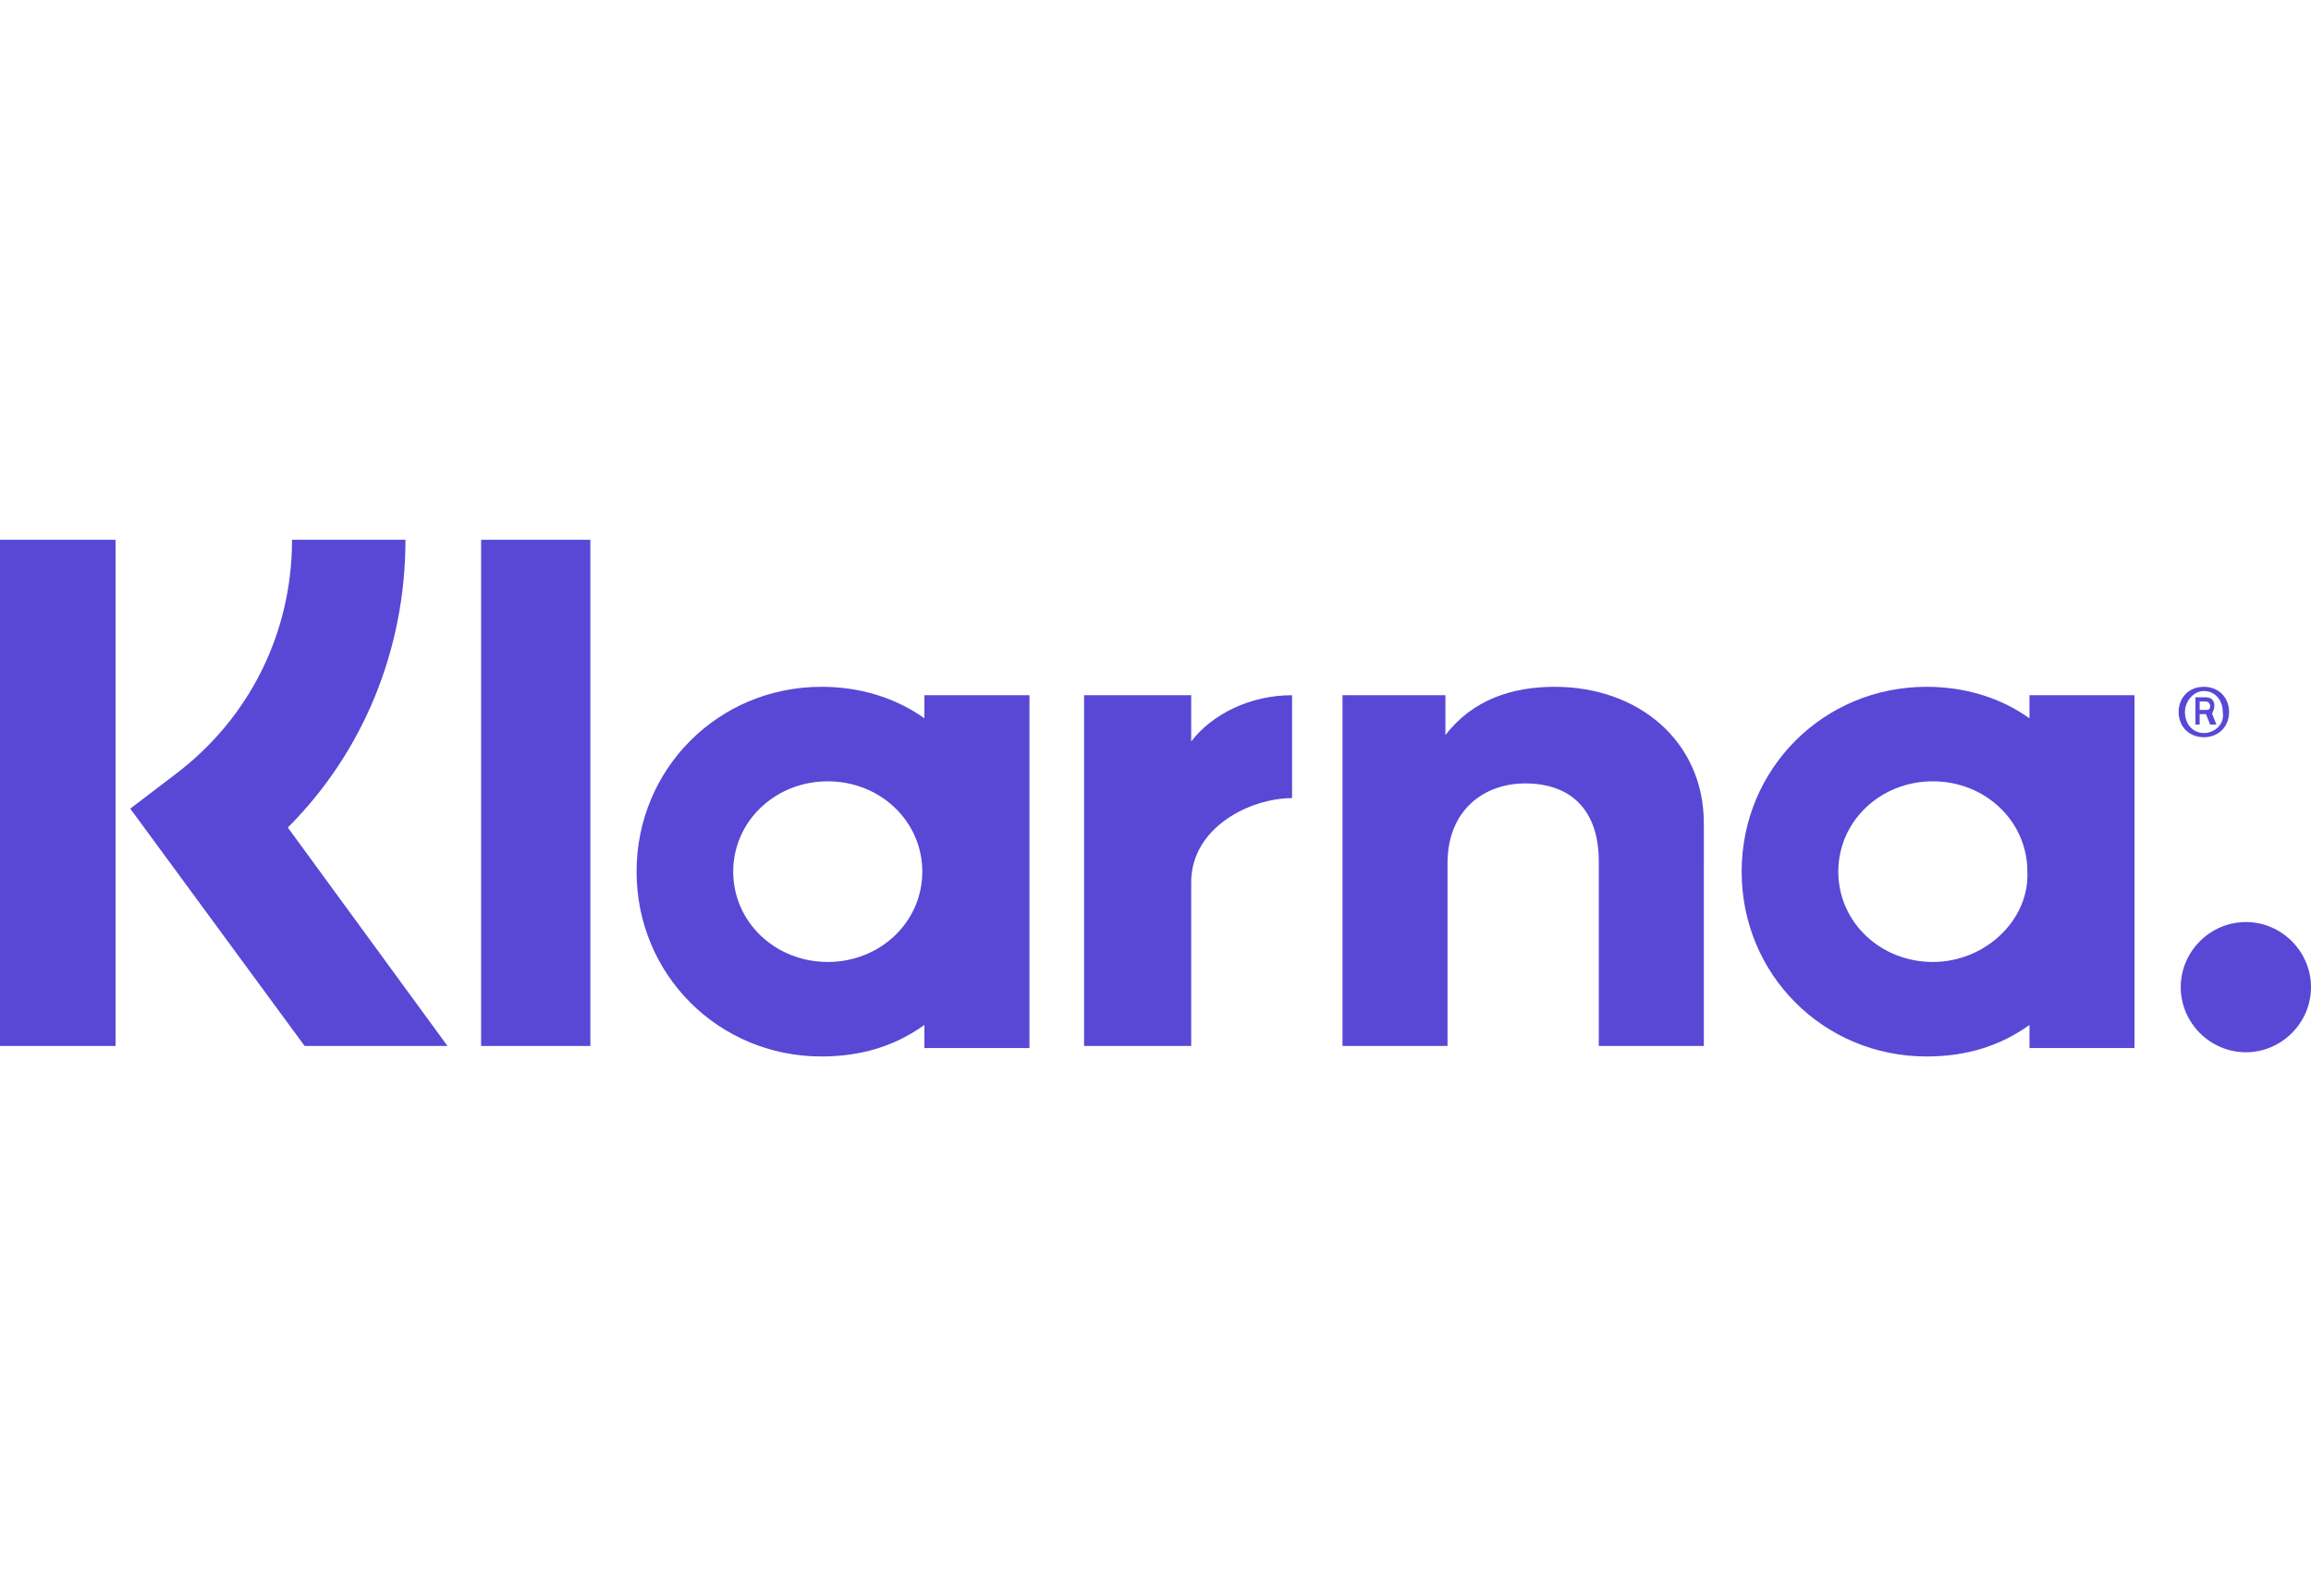
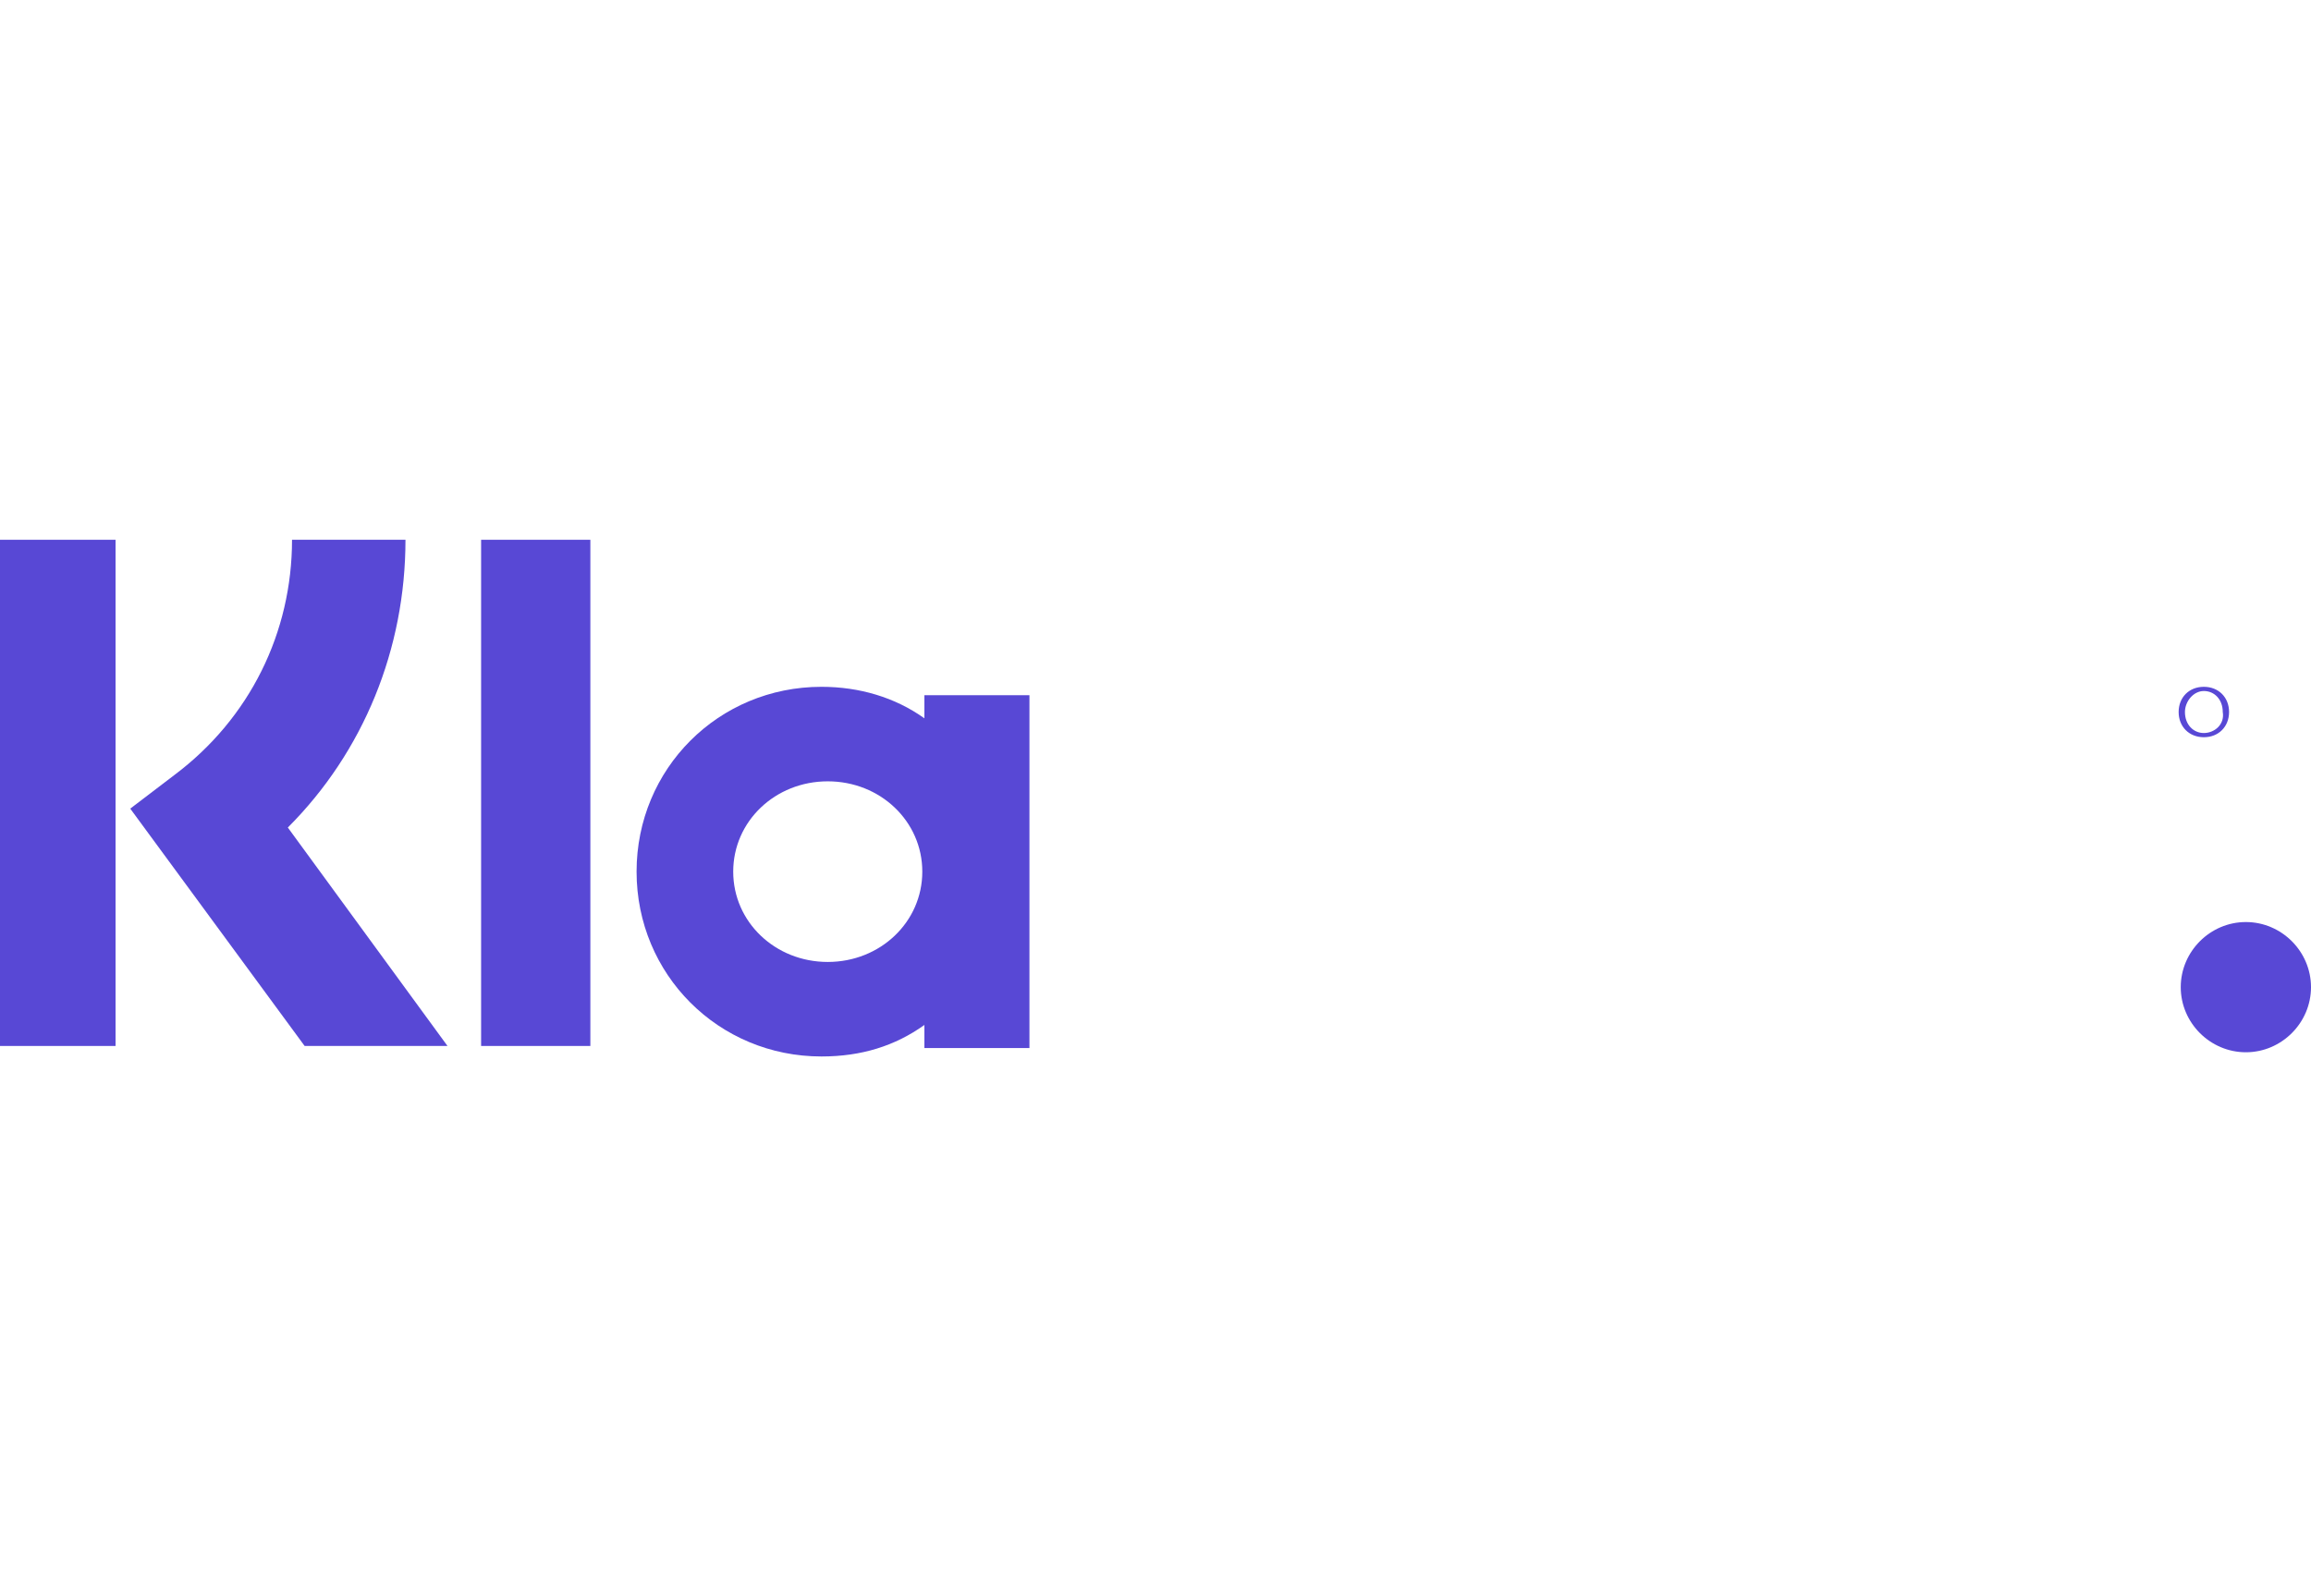
<svg xmlns="http://www.w3.org/2000/svg" version="1.1" id="Layer_1" x="0px" y="0px" viewBox="0 0 110 76" style="enable-background:new 0 0 110 76;" xml:space="preserve">
  <style type="text/css"> .st0{fill:#5848D5;} </style>
  <g>
    <path class="st0" d="M19.3,25.7h-5.4c0,4.4-2,8.5-5.6,11.2l-2.1,1.6l8.3,11.3h6.8l-7.6-10.4C17.3,35.8,19.3,30.9,19.3,25.7z" />
    <rect y="25.7" class="st0" width="5.5" height="24.1" />
    <rect x="22.9" y="25.7" class="st0" width="5.2" height="24.1" />
-     <path class="st0" d="M74,32.7c-2,0-3.9,0.6-5.2,2.3v-1.9h-4.9v16.7h5v-8.7c0-2.5,1.7-3.8,3.7-3.8c2.2,0,3.5,1.3,3.5,3.7v8.8h5V39.2 C81.1,35.3,78,32.7,74,32.7z" />
    <path class="st0" d="M44,33.1v1.1c-1.4-1-3.1-1.5-4.9-1.5c-4.9,0-8.8,3.9-8.8,8.8s3.9,8.8,8.8,8.8c1.9,0,3.5-0.5,4.9-1.5v1.1h5 V33.1H44z M39.4,45.8c-2.5,0-4.5-1.9-4.5-4.3s2-4.3,4.5-4.3s4.5,1.9,4.5,4.3S41.9,45.8,39.4,45.8z" />
-     <path class="st0" d="M56.7,35.3v-2.2h-5.1v16.7h5.1v-7.8c0-2.6,2.8-4,4.8-4c0,0,0,0,0,0v-4.9C59.5,33.1,57.7,34,56.7,35.3z" />
-     <path class="st0" d="M96.6,33.1v1.1c-1.4-1-3.1-1.5-4.9-1.5c-4.9,0-8.8,3.9-8.8,8.8s3.9,8.8,8.8,8.8c1.9,0,3.5-0.5,4.9-1.5v1.1h5 V33.1H96.6z M92,45.8c-2.5,0-4.5-1.9-4.5-4.3s2-4.3,4.5-4.3c2.5,0,4.5,1.9,4.5,4.3C96.6,43.8,94.5,45.8,92,45.8z" />
    <g>
-       <path class="st0" d="M105.4,33.6c0-0.3-0.2-0.4-0.4-0.4h-0.5v1.3h0.2v-0.5h0.3l0.2,0.5h0.3l-0.2-0.5 C105.3,33.9,105.4,33.8,105.4,33.6z M105,33.8h-0.3v-0.4h0.3c0.1,0,0.2,0.1,0.2,0.2C105.2,33.8,105.1,33.8,105,33.8z" />
      <path class="st0" d="M104.9,32.7c-0.7,0-1.2,0.5-1.2,1.2c0,0.7,0.5,1.2,1.2,1.2c0.7,0,1.2-0.5,1.2-1.2 C106.1,33.2,105.6,32.7,104.9,32.7z M104.9,34.9c-0.5,0-0.9-0.4-0.9-1c0-0.5,0.4-1,0.9-1c0.5,0,0.9,0.4,0.9,1 C105.9,34.5,105.4,34.9,104.9,34.9z" />
    </g>
    <path class="st0" d="M106.9,43.9c-1.7,0-3.1,1.4-3.1,3.1s1.4,3.1,3.1,3.1c1.7,0,3.1-1.4,3.1-3.1C110,45.3,108.6,43.9,106.9,43.9z" />
  </g>
</svg>